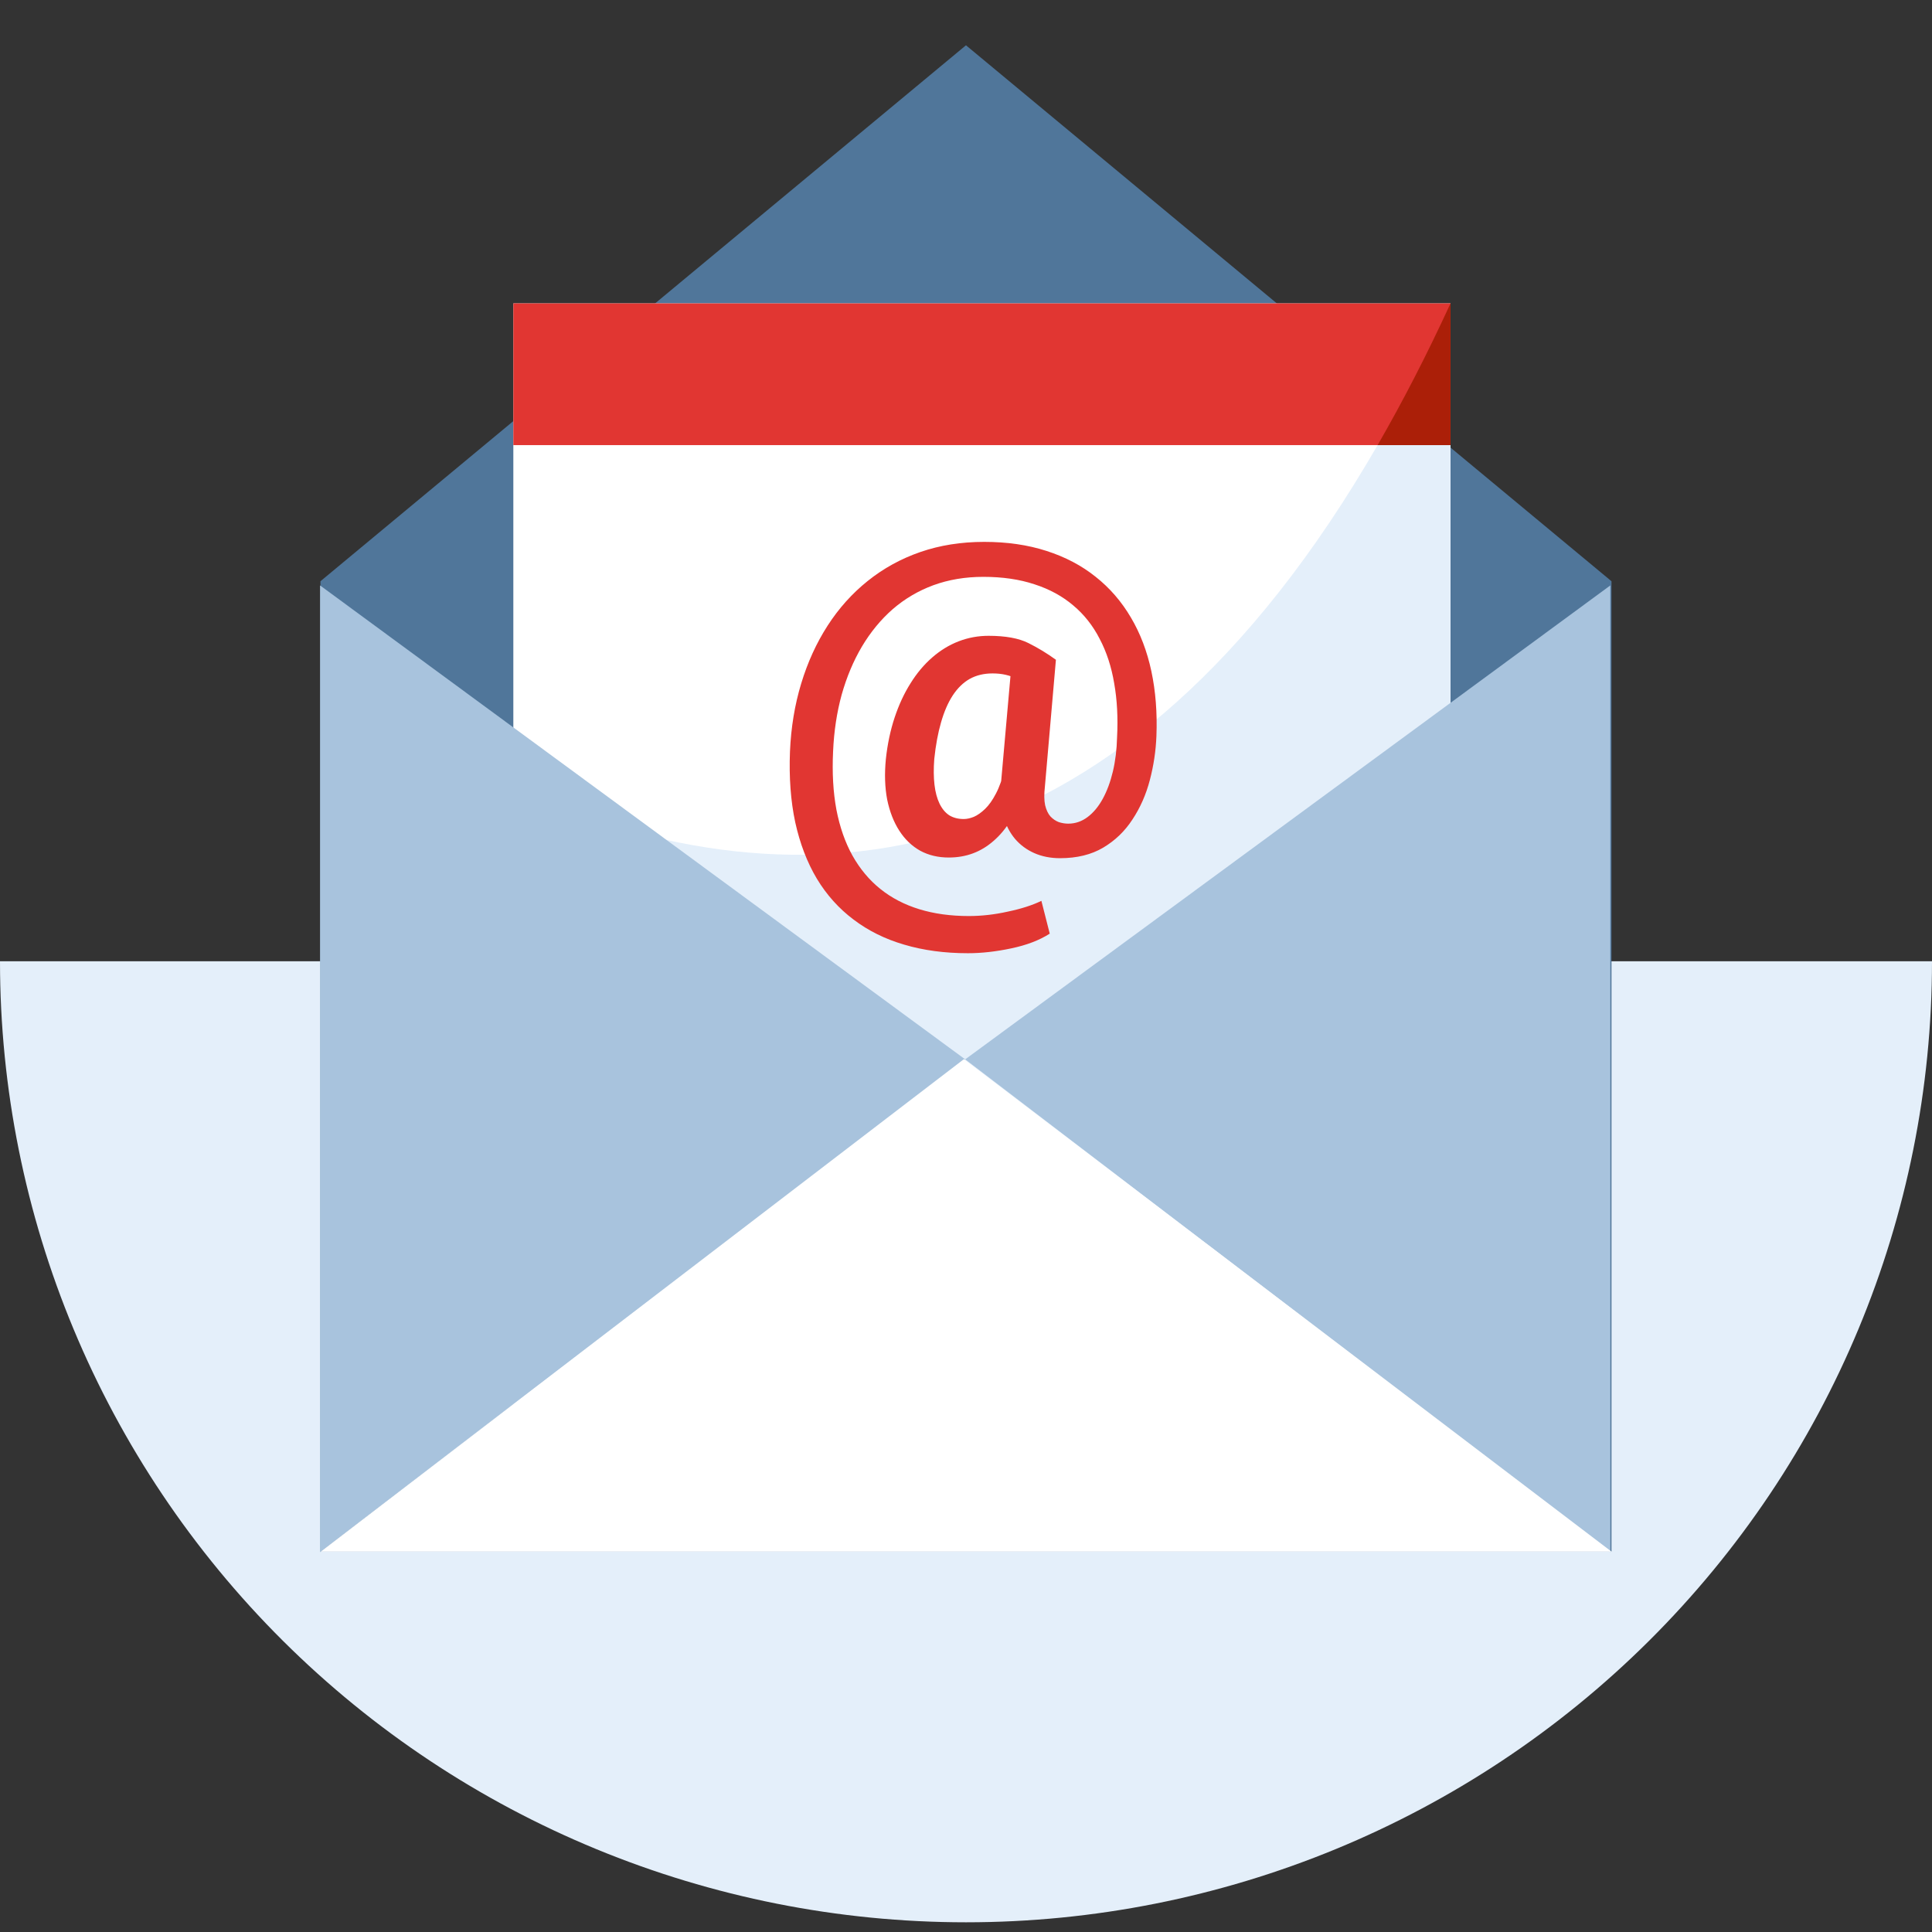
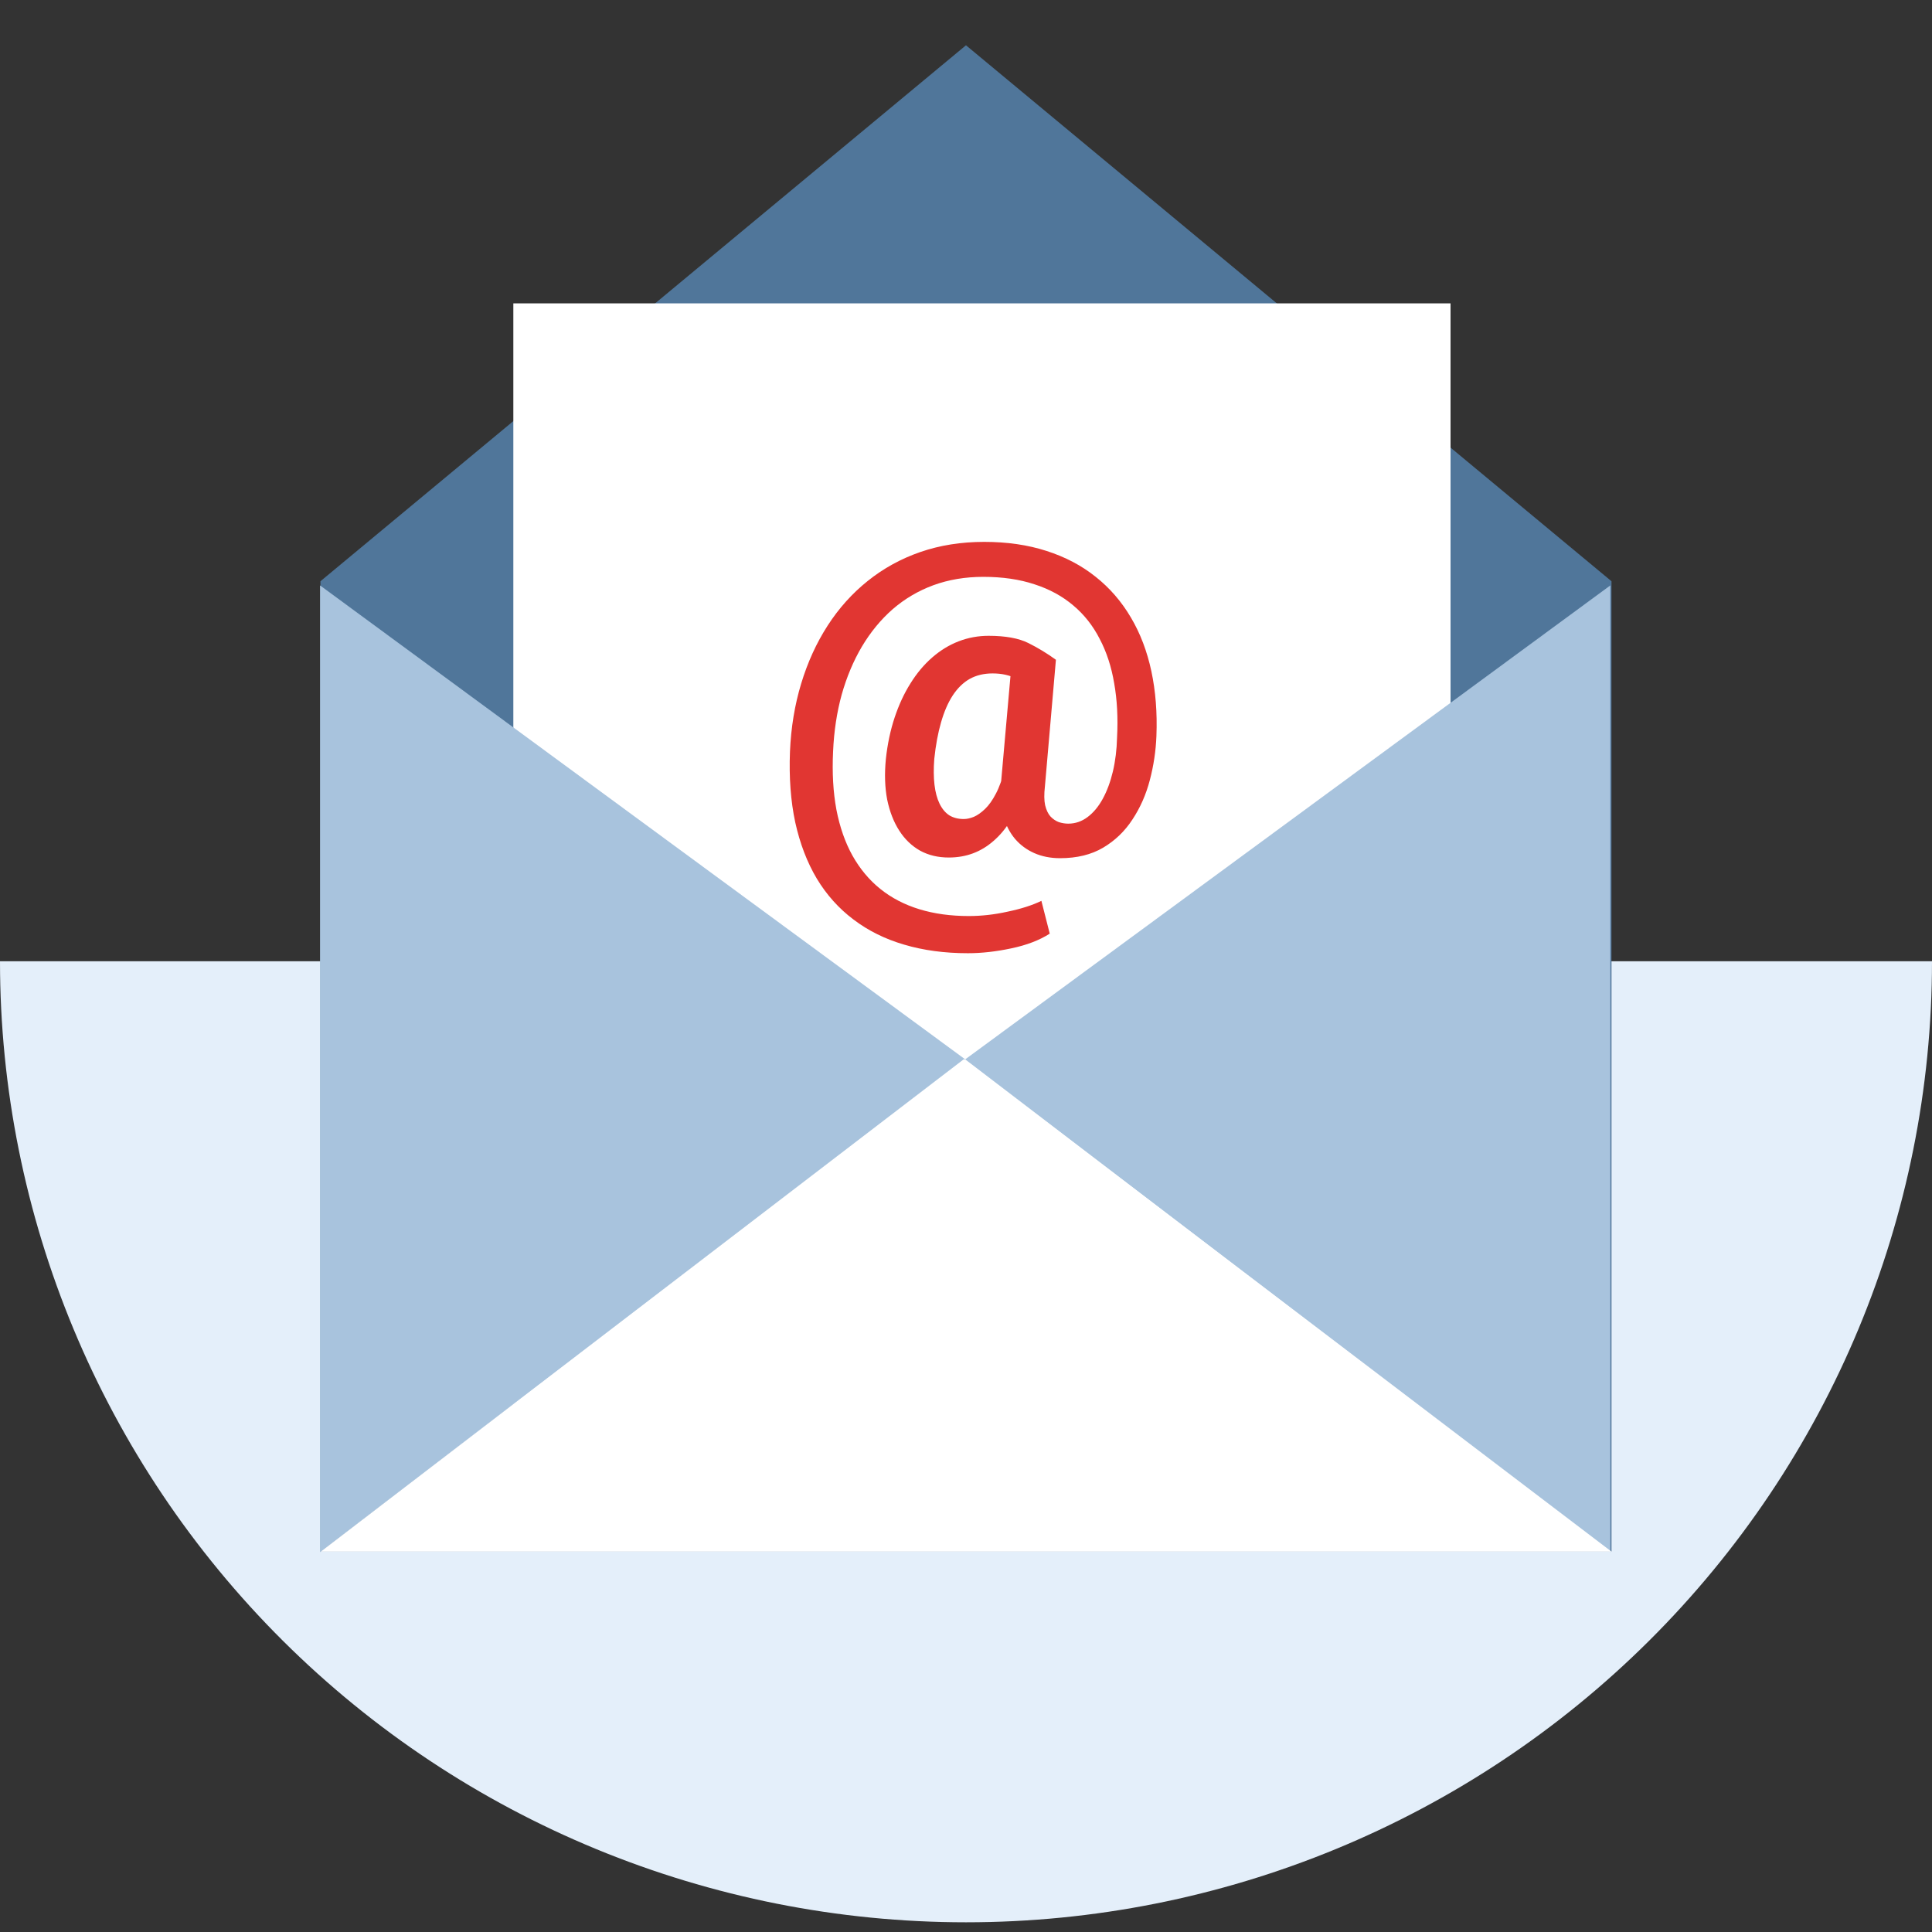
<svg xmlns="http://www.w3.org/2000/svg" width="128px" height="128px" viewBox="0 0 128 128" version="1.1">
  <rect x="0" y="0" width="128" height="128" fill="#333333" stroke="none" />
  <title>01_Basics_Icons_Illustrations/06_illustrations_128x128/Status/w25-mail-neutral</title>
  <g id="01_Basics_Icons_Illustrations/06_illustrations_128x128/Status/w25-mail-neutral" stroke="none" stroke-width="1" fill="none" fill-rule="evenodd">
    <g id="128x128_w25-mail-neutral" transform="translate(0, 3)" fill-rule="nonzero">
      <path d="M128,60.686 C128,77.573 121.257,93.767 109.254,105.708 C97.252,117.648 80.974,124.357 64,124.357 C47.026,124.357 30.747,117.648 18.745,105.708 C6.743,93.767 0,77.573 0,60.686 L64,60.686 L128,60.686 Z" id="Path" fill="#E4EFFA" />
      <polygon id="Path" fill="#50769A" points="21.23 35.509 63.998 0 106.766 35.509 106.766 99.8 21.23 99.8" />
      <rect id="Rectangle" fill="#FFFFFF" x="34.01" y="17.099" width="62.092" height="75.546" />
-       <path d="M91.27,26.49 C74.454,55.607 53.257,57.81 33.967,49.246 L33.967,79.431 L96.101,79.431 L96.101,26.49 L91.27,26.49 Z" id="Path" fill="#E4EFFA" />
-       <path d="M96.098,17.105 L96.101,17.105 L96.101,17.099 C96.1,17.101 96.099,17.103 96.098,17.105 Z" id="Path" fill="#E4EFFA" />
-       <rect id="Rectangle" fill="#E13632" x="34.01" y="17.099" width="62.092" height="9.391" />
-       <path d="M96.1,26.49 L96.1,17.105 L96.098,17.105 C94.535,20.504 92.924,23.627 91.27,26.49 L96.1,26.49 Z" id="Path" fill="#AB1F08" />
      <path d="M76.616,45.755 C76.578,46.746 76.432,47.722 76.179,48.684 C75.927,49.646 75.543,50.515 75.028,51.292 C74.523,52.07 73.877,52.691 73.09,53.158 C72.303,53.624 71.351,53.857 70.233,53.857 C69.602,53.857 69.034,53.745 68.528,53.522 C68.023,53.299 67.596,52.983 67.246,52.575 C66.896,52.157 66.639,51.657 66.474,51.074 C66.308,50.491 66.25,49.835 66.299,49.106 L67.042,40.712 L69.957,40.712 L69.228,49.106 C69.17,49.612 69.174,50.024 69.242,50.345 C69.32,50.666 69.437,50.913 69.592,51.088 C69.757,51.263 69.942,51.389 70.146,51.467 C70.36,51.535 70.569,51.569 70.773,51.569 C71.239,51.569 71.666,51.424 72.055,51.132 C72.444,50.841 72.779,50.437 73.061,49.922 C73.342,49.408 73.566,48.805 73.731,48.115 C73.896,47.416 73.988,46.663 74.008,45.857 C74.076,44.564 74.013,43.369 73.818,42.272 C73.634,41.174 73.313,40.193 72.857,39.328 C72.41,38.453 71.827,37.715 71.108,37.113 C70.389,36.501 69.534,36.034 68.543,35.714 C67.552,35.383 66.42,35.218 65.147,35.218 C63.952,35.218 62.85,35.403 61.839,35.772 C60.839,36.141 59.94,36.671 59.143,37.36 C58.356,38.05 57.676,38.876 57.103,39.838 C56.54,40.79 56.093,41.854 55.762,43.029 C55.442,44.195 55.252,45.449 55.194,46.789 C55.126,48.198 55.199,49.48 55.413,50.636 C55.636,51.793 55.991,52.808 56.476,53.682 C56.972,54.566 57.589,55.305 58.327,55.897 C59.066,56.49 59.925,56.937 60.907,57.238 C61.888,57.539 62.981,57.69 64.186,57.69 C65.031,57.69 65.891,57.593 66.765,57.398 C67.649,57.214 68.392,56.976 68.995,56.684 L69.548,58.856 C68.868,59.293 68.018,59.618 66.998,59.832 C65.988,60.046 65.031,60.153 64.127,60.153 C62.583,60.153 61.174,59.963 59.901,59.584 C58.638,59.215 57.521,58.661 56.549,57.923 C55.578,57.194 54.767,56.291 54.116,55.212 C53.474,54.134 52.998,52.891 52.687,51.482 C52.386,50.073 52.27,48.509 52.338,46.789 C52.406,45.196 52.653,43.695 53.081,42.286 C53.508,40.877 54.091,39.6 54.83,38.453 C55.568,37.307 56.452,36.321 57.482,35.495 C58.521,34.66 59.687,34.018 60.979,33.571 C62.272,33.125 63.68,32.901 65.206,32.901 C66.721,32.901 68.096,33.1 69.33,33.499 C70.573,33.897 71.662,34.47 72.594,35.218 C73.527,35.957 74.304,36.855 74.926,37.914 C75.548,38.963 75.999,40.149 76.281,41.47 C76.563,42.791 76.675,44.219 76.616,45.755 Z M61.898,47.285 C61.849,47.926 61.854,48.494 61.912,48.99 C61.97,49.485 62.082,49.903 62.247,50.243 C62.413,50.583 62.626,50.841 62.889,51.015 C63.161,51.181 63.481,51.263 63.85,51.263 C64.054,51.263 64.278,51.215 64.521,51.117 C64.764,51.011 65.011,50.836 65.264,50.593 C65.517,50.35 65.755,50.015 65.978,49.587 C66.211,49.15 66.405,48.601 66.561,47.941 L67.8,49.412 C67.576,50.141 67.299,50.782 66.969,51.336 C66.639,51.88 66.26,52.337 65.832,52.706 C65.415,53.075 64.958,53.352 64.462,53.537 C63.967,53.721 63.433,53.813 62.859,53.813 C62.15,53.813 61.519,53.663 60.965,53.362 C60.411,53.051 59.95,52.609 59.581,52.036 C59.211,51.462 58.944,50.777 58.779,49.981 C58.624,49.174 58.594,48.276 58.691,47.285 C58.798,46.294 58.993,45.376 59.274,44.53 C59.556,43.685 59.906,42.932 60.324,42.272 C60.741,41.601 61.218,41.033 61.752,40.567 C62.296,40.091 62.884,39.731 63.515,39.488 C64.147,39.245 64.807,39.124 65.497,39.124 C66.614,39.124 67.494,39.284 68.135,39.605 C68.776,39.925 69.383,40.294 69.957,40.712 L68.47,42.709 C68.188,42.456 67.819,42.213 67.363,41.98 C66.916,41.737 66.381,41.616 65.759,41.616 C65.186,41.616 64.681,41.737 64.244,41.98 C63.816,42.223 63.442,42.587 63.122,43.073 C62.811,43.549 62.553,44.142 62.349,44.851 C62.145,45.55 61.995,46.362 61.898,47.285 Z" id="Shape" fill="#E13632" />
      <polygon id="Path" fill="#A8C3DD" points="106.688 99.839 106.688 35.786 63.947 67.186" />
      <polygon id="Path" fill="#A8C3DD" points="21.205 99.839 21.205 35.786 63.947 67.186" />
      <polygon id="Path" fill="#FFFFFF" points="63.861 67.172 21.243 99.802 106.771 99.802" />
    </g>
  </g>
</svg>